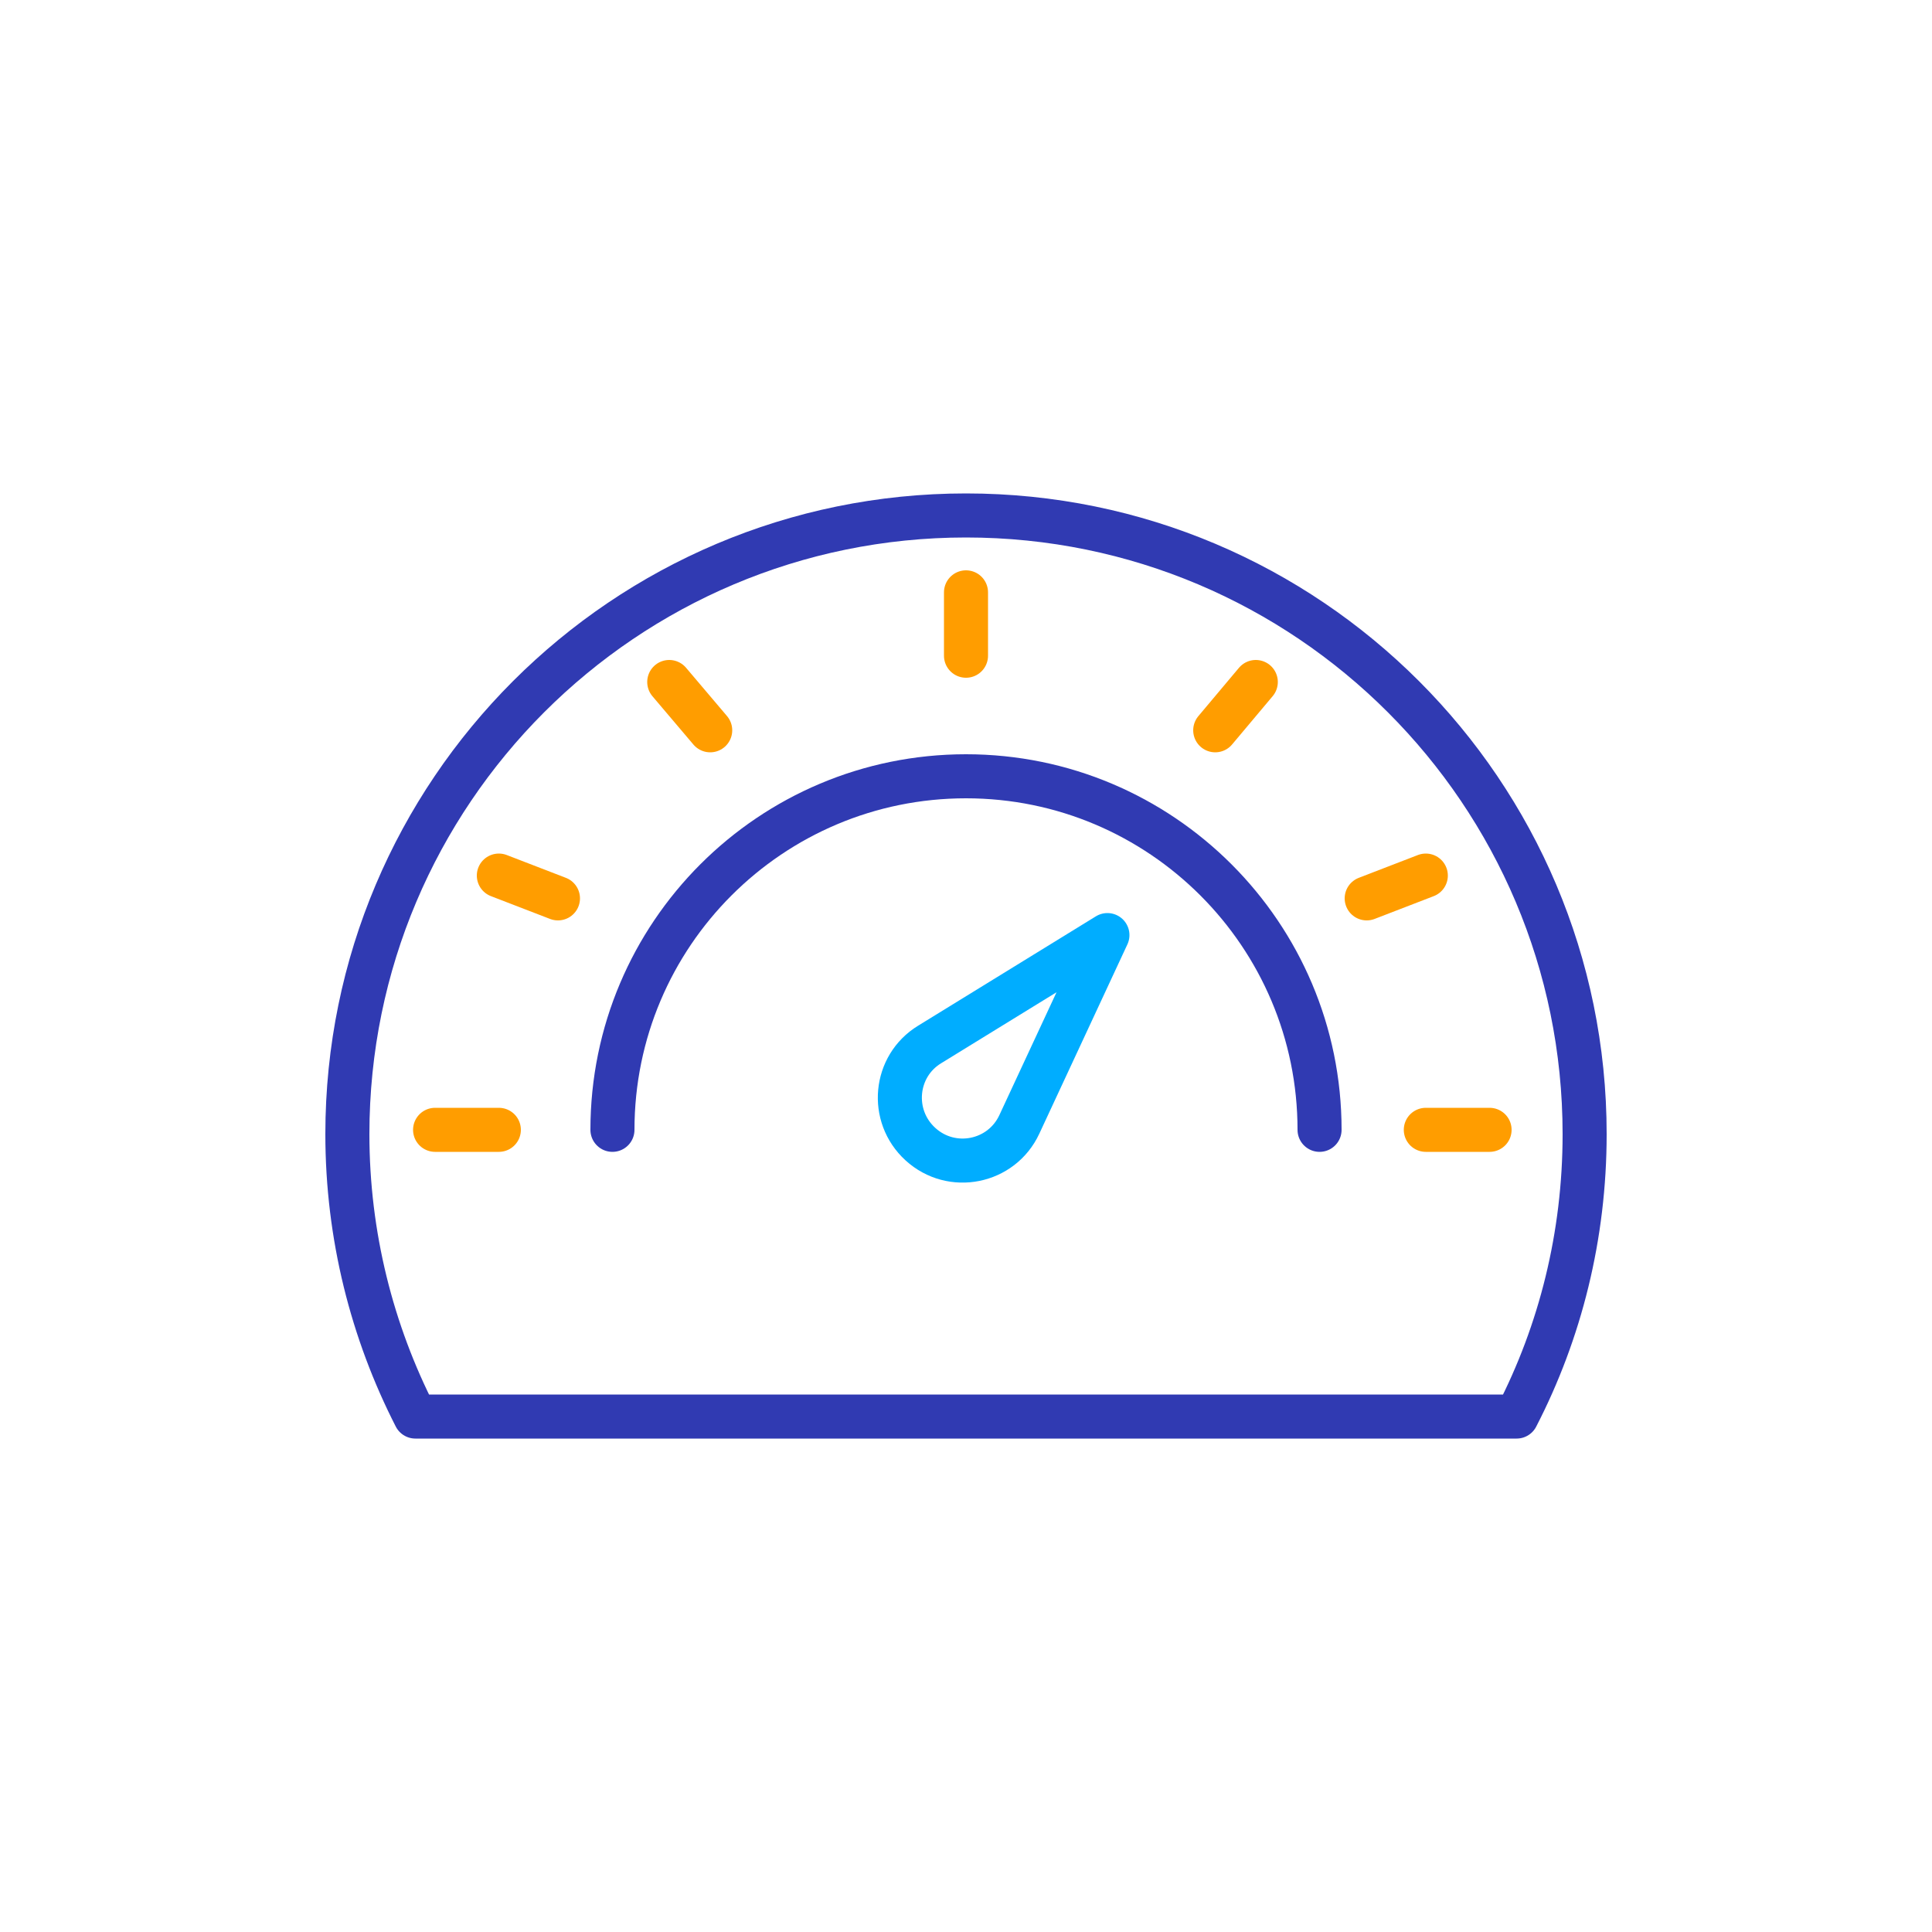
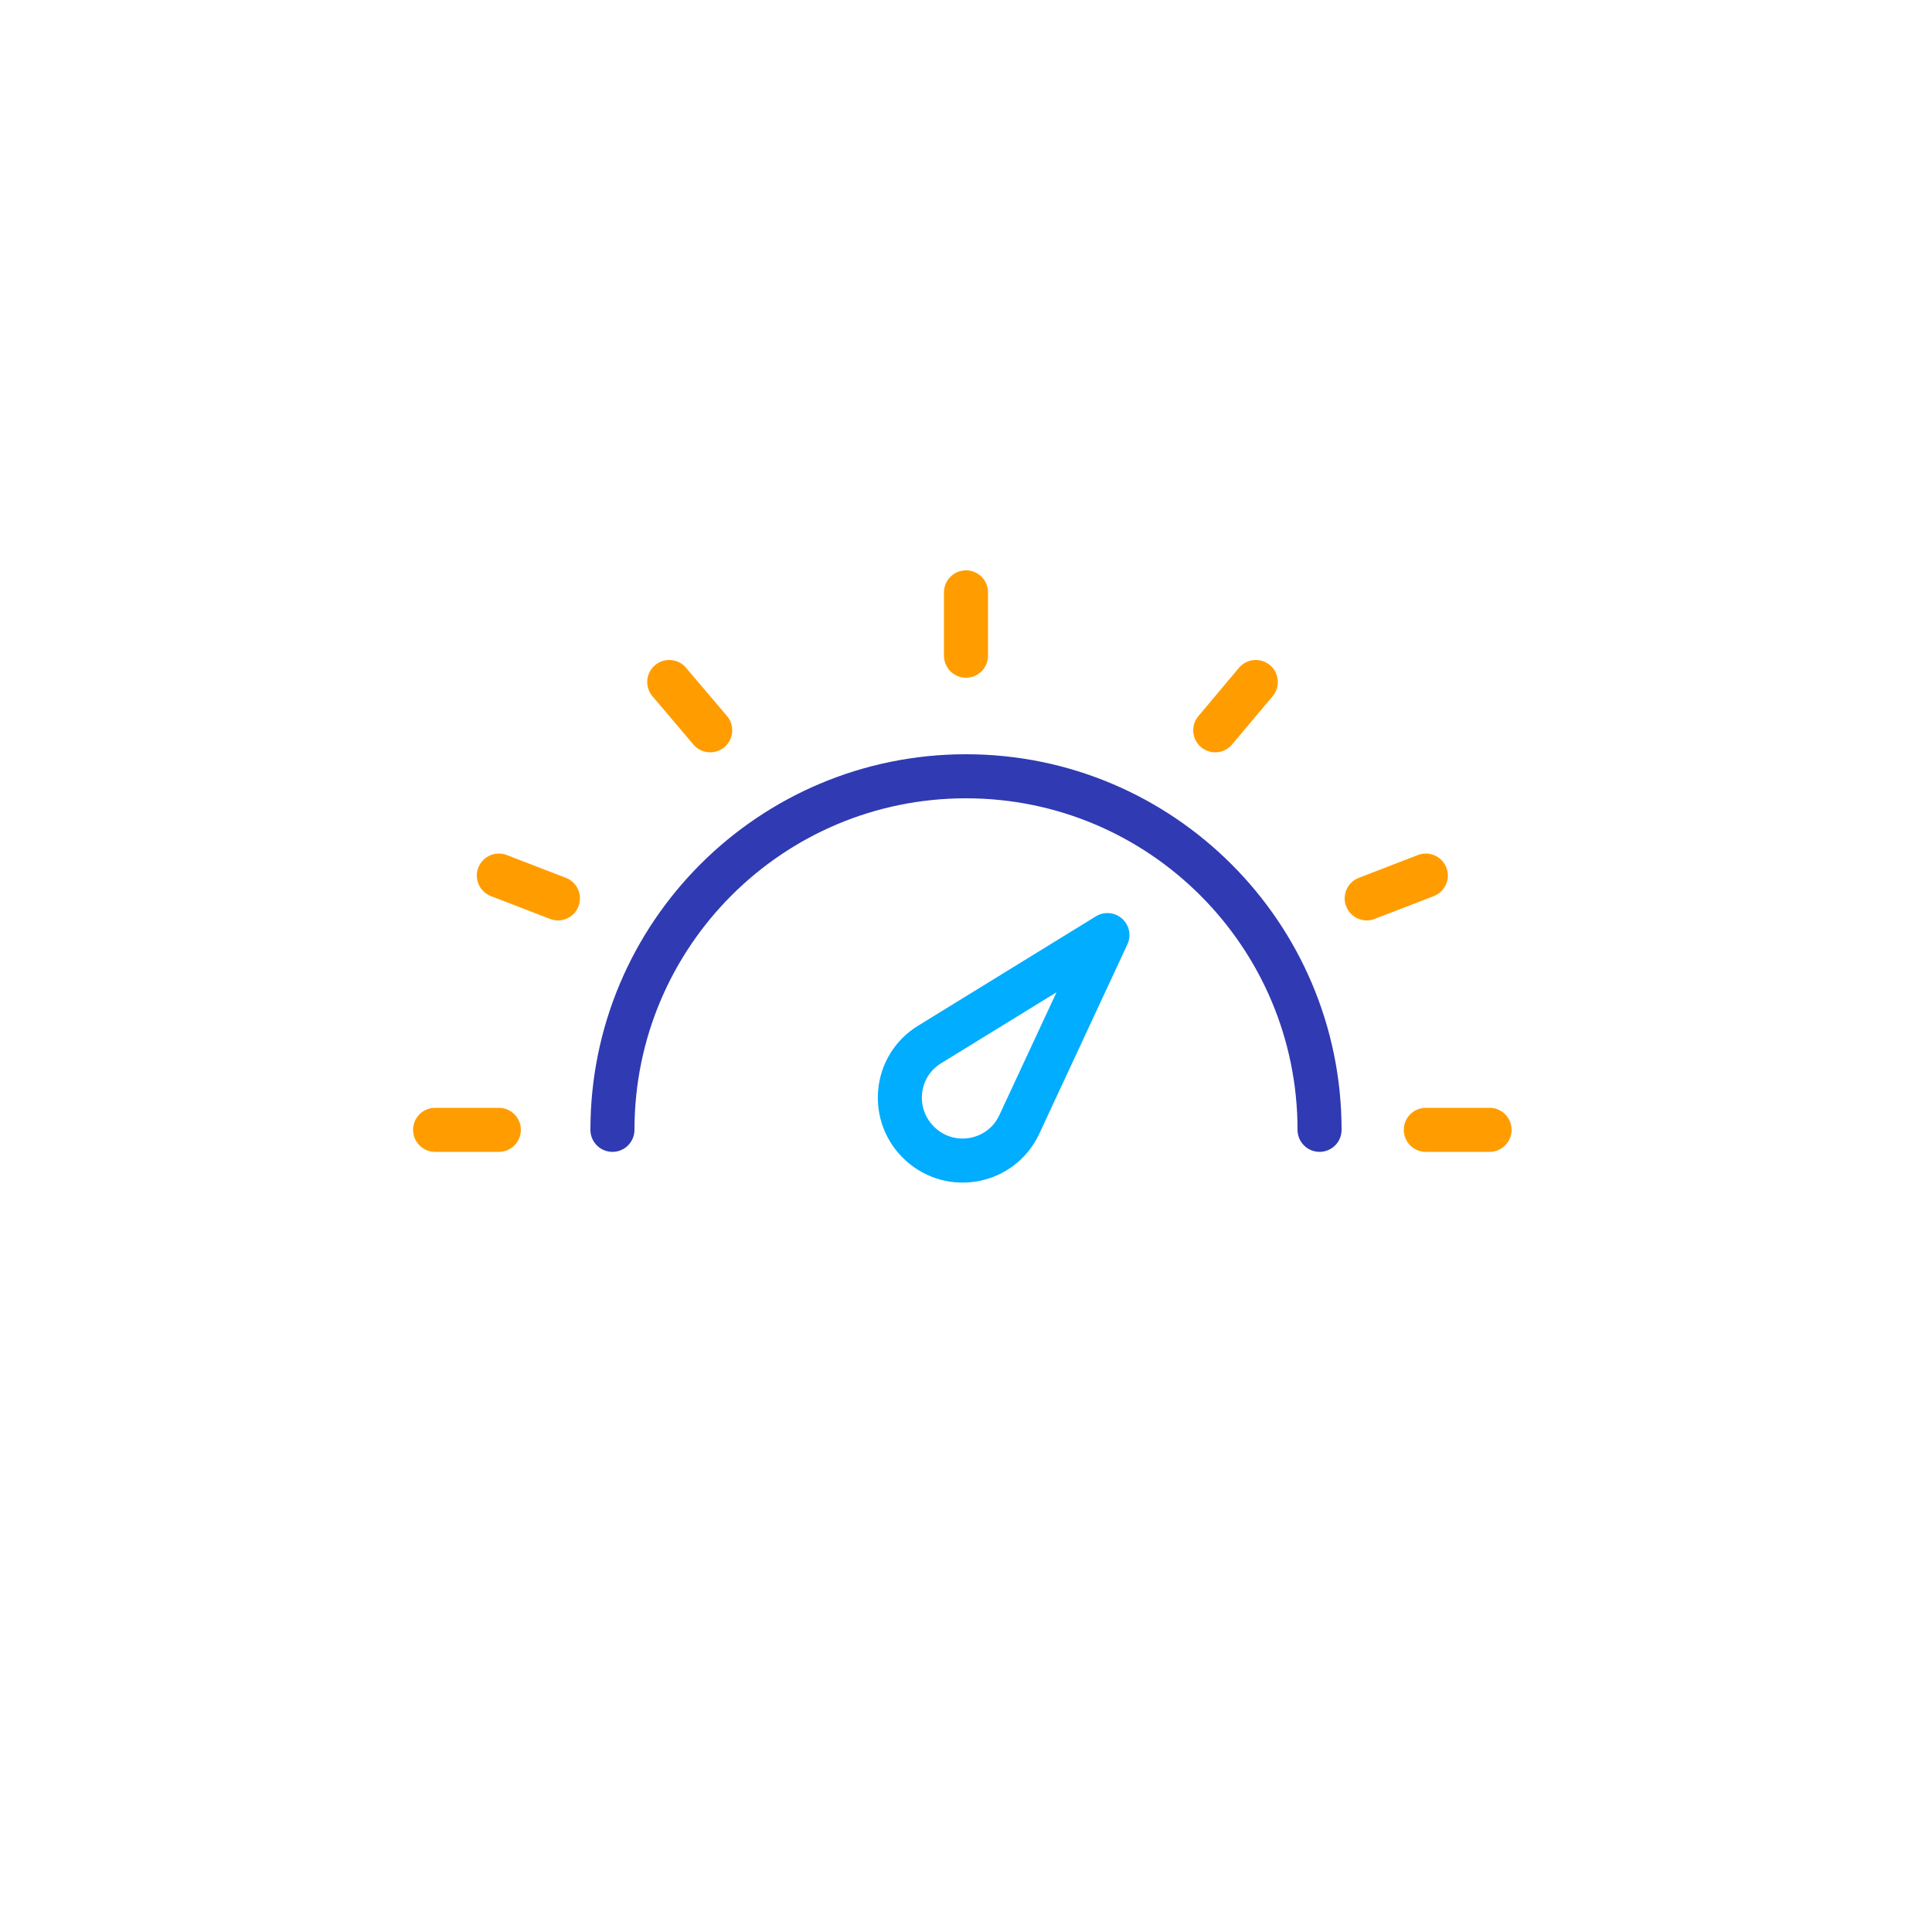
<svg xmlns="http://www.w3.org/2000/svg" id="labels" viewBox="0 0 50 50">
  <defs>
    <style>.cls-1{stroke:#00adff;}.cls-1,.cls-2,.cls-3{fill:none;stroke-linecap:round;stroke-linejoin:round;stroke-width:1.14px;}.cls-2{stroke:#303ab2;}.cls-3{stroke:#ff9d00;}</style>
  </defs>
  <line class="cls-3" x1="36.9" y1="22.66" x2="35.37" y2="23.25" />
  <line class="cls-3" x1="36.9" y1="29.24" x2="38.55" y2="29.24" />
  <g>
-     <path class="cls-2" d="m39.25,36.66c1.13-2.19,1.76-4.68,1.76-7.31,0-8.84-7.17-16.01-16.01-16.01s-16.01,7.17-16.01,16.01c0,2.63.64,5.12,1.76,7.31h28.5Z" />
    <path class="cls-1" d="m28.66,24.2l-4.6,2.83c-.92.56-1.04,1.85-.24,2.58h0c.81.74,2.1.48,2.56-.51l2.28-4.9Z" />
    <line class="cls-3" x1="25" y1="15.33" x2="25" y2="16.97" />
    <line class="cls-3" x1="17.32" y1="17.65" x2="18.38" y2="18.9" />
    <line class="cls-3" x1="32.5" y1="17.65" x2="31.45" y2="18.9" />
    <line class="cls-3" x1="12.91" y1="22.66" x2="14.44" y2="23.25" />
    <line class="cls-3" x1="11.26" y1="29.24" x2="12.91" y2="29.24" />
    <path class="cls-2" d="m15.85,29.24c0-5.06,4.1-9.15,9.15-9.15s9.15,4.1,9.15,9.15" />
  </g>
</svg>